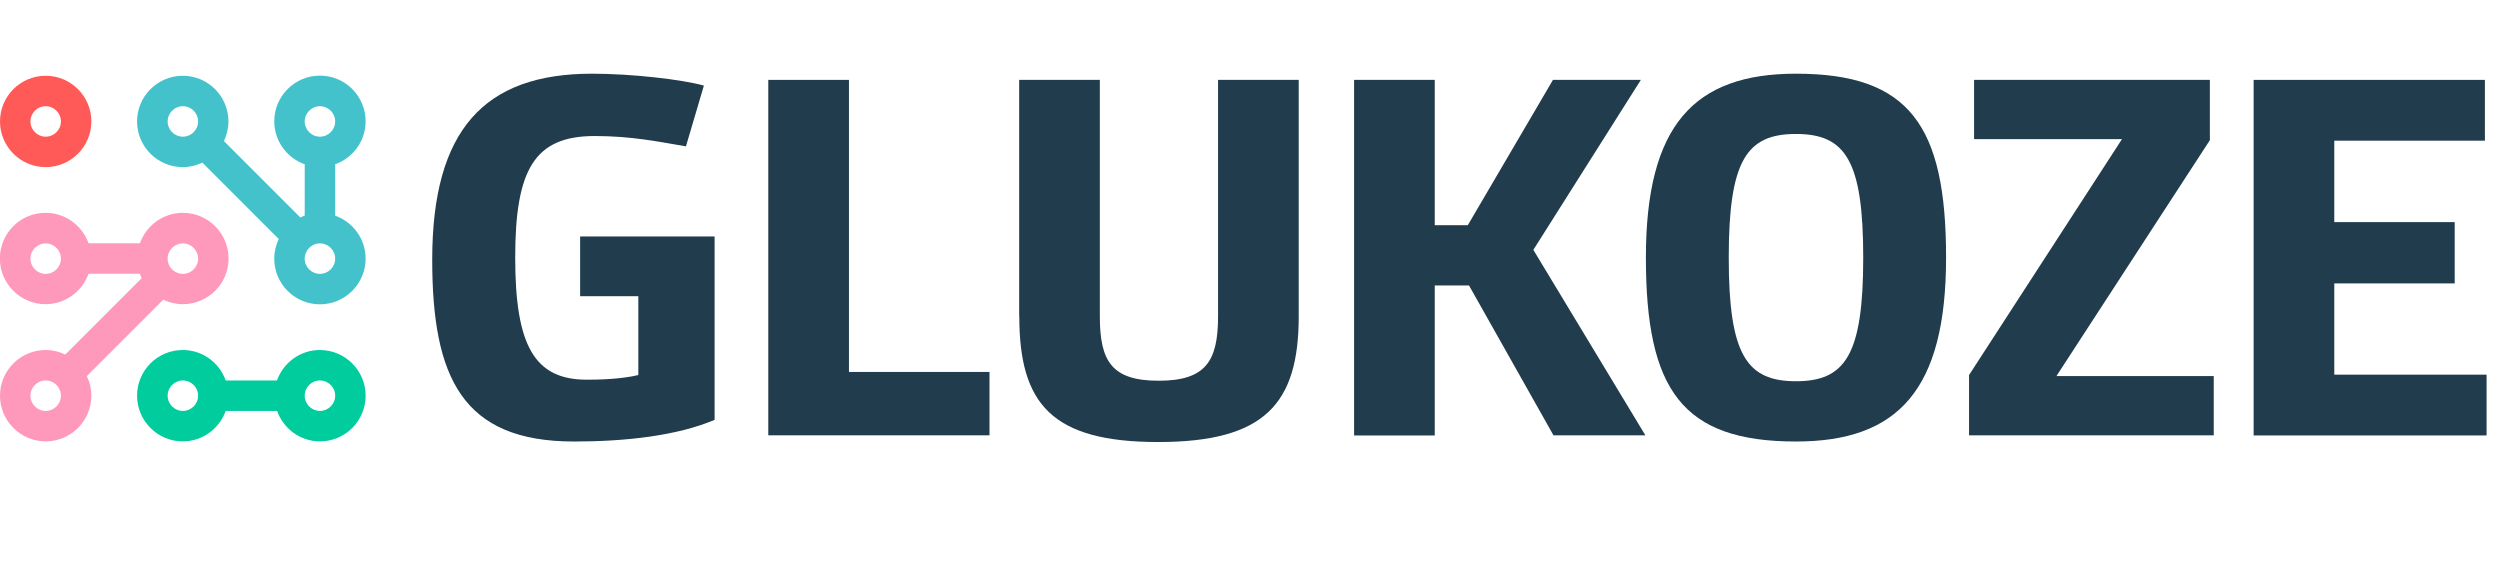
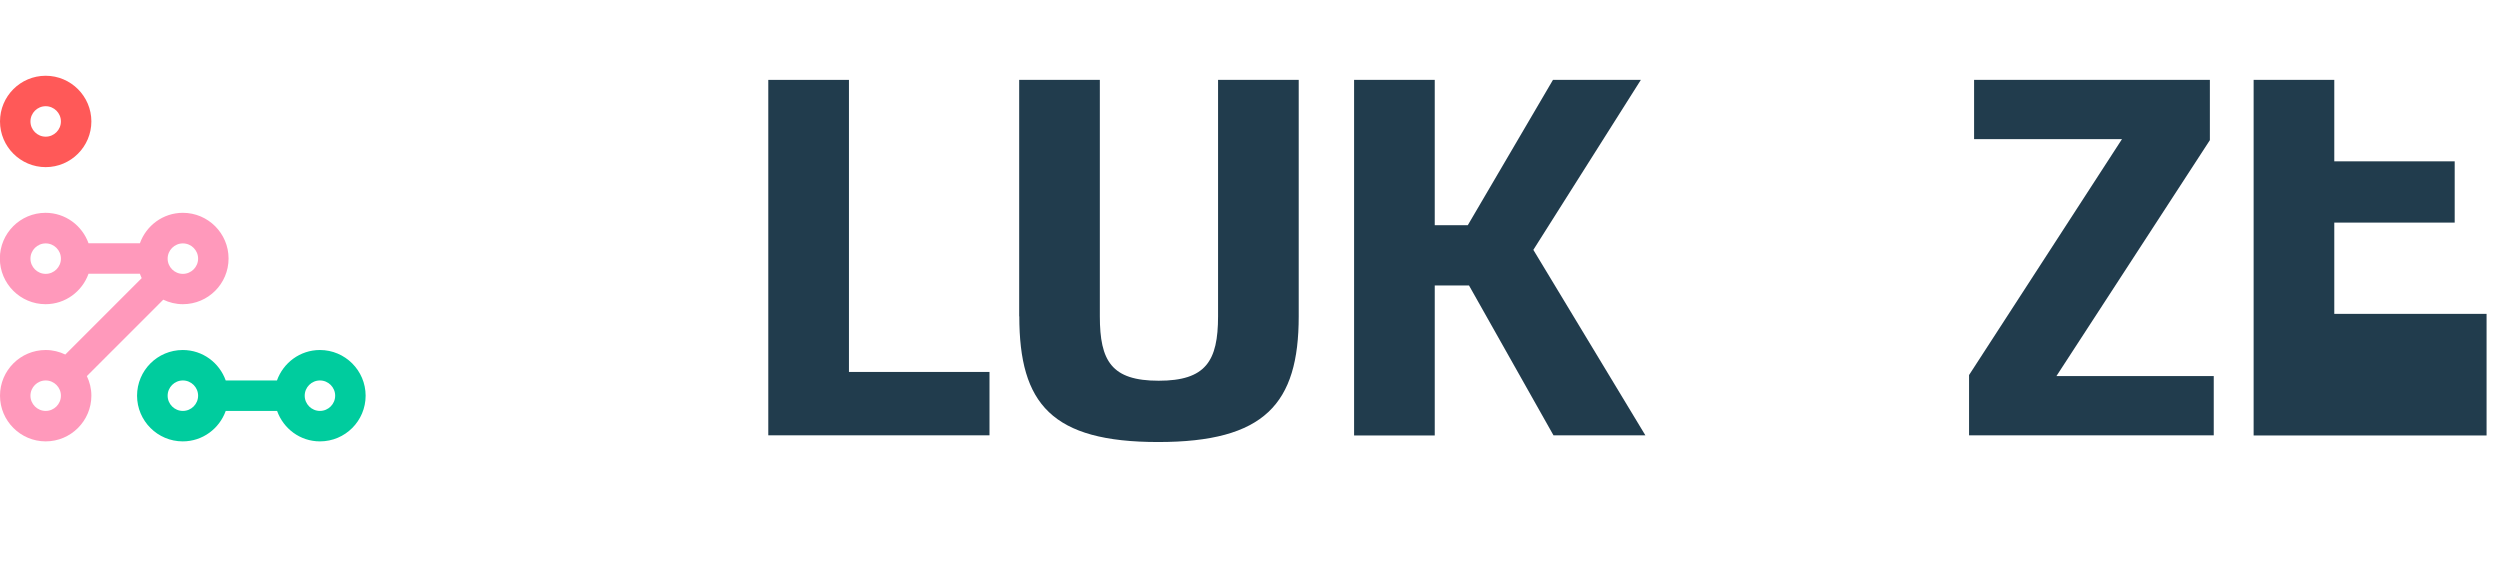
<svg xmlns="http://www.w3.org/2000/svg" id="uuid-a6af3d0f-8d22-4bec-8029-649d17c3b0fe" width="193.71" height="44.83" viewBox="0 0 193.71 44.83">
  <defs>
    <style>.uuid-071f2017-c5f4-4b35-8ea9-2e9c73e7dd66{fill:#213c4d;}.uuid-e2b1d8e5-6a83-4d0e-a9cc-9ba755602740{fill:#f9b;}.uuid-5d53bb4a-84ec-46ba-8541-a5a731878a75{fill:#00cc9e;}.uuid-166b0d57-b7b1-4000-803c-fc18c77ec25e{fill:#44c2cc;}.uuid-fd755015-bb5b-4f93-bead-8f96004d6e8a{fill:#ff5958;}</style>
  </defs>
  <path class="uuid-fd755015-bb5b-4f93-bead-8f96004d6e8a" d="M3.54,5.87c-1.96,0-3.54,1.59-3.54,3.54s1.59,3.54,3.54,3.54,3.54-1.59,3.54-3.54-1.59-3.54-3.54-3.54ZM3.54,10.59c-.65,0-1.18-.53-1.18-1.18s.53-1.18,1.18-1.18,1.18.53,1.18,1.18-.53,1.18-1.18,1.18Z" />
  <path class="uuid-5d53bb4a-84ec-46ba-8541-a5a731878a75" d="M24.79,27.12c-1.54,0-2.84.99-3.33,2.36h-3.97c-.49-1.37-1.78-2.36-3.33-2.36-1.96,0-3.54,1.59-3.54,3.54s1.59,3.54,3.54,3.54c1.54,0,2.84-.99,3.33-2.36h3.98c.49,1.37,1.78,2.36,3.32,2.36,1.96,0,3.54-1.59,3.54-3.54s-1.59-3.54-3.54-3.54ZM14.17,31.84c-.65,0-1.18-.53-1.18-1.18s.53-1.18,1.18-1.18,1.18.53,1.18,1.18-.53,1.18-1.18,1.18ZM24.79,31.84c-.65,0-1.18-.53-1.18-1.18s.53-1.18,1.18-1.18,1.18.53,1.18,1.18-.53,1.18-1.18,1.18Z" />
-   <path class="uuid-166b0d57-b7b1-4000-803c-fc18c77ec25e" d="M25.97,16.71v-3.98c1.37-.49,2.36-1.79,2.36-3.33,0-1.96-1.59-3.54-3.54-3.54s-3.54,1.59-3.54,3.54c0,1.54.99,2.84,2.36,3.33v3.98c-.12.04-.23.08-.34.14l-5.92-5.92c.22-.46.35-.97.35-1.52,0-1.96-1.59-3.54-3.54-3.54s-3.54,1.59-3.54,3.54,1.59,3.54,3.54,3.54c.55,0,1.06-.13,1.52-.35l5.92,5.92c-.22.46-.35.97-.35,1.52,0,1.96,1.59,3.54,3.54,3.54s3.54-1.59,3.54-3.54c0-1.54-.99-2.84-2.36-3.33ZM14.17,10.59c-.65,0-1.18-.53-1.18-1.18s.53-1.18,1.18-1.18,1.18.53,1.18,1.18-.53,1.18-1.18,1.18ZM24.79,8.23c.65,0,1.18.53,1.18,1.18s-.53,1.18-1.18,1.18-1.18-.53-1.18-1.18.53-1.18,1.18-1.18ZM24.79,21.22c-.65,0-1.18-.53-1.18-1.18s.53-1.18,1.18-1.18,1.18.53,1.18,1.18-.53,1.18-1.18,1.18Z" />
  <path class="uuid-e2b1d8e5-6a83-4d0e-a9cc-9ba755602740" d="M14.17,16.49c-1.54,0-2.84.99-3.33,2.36h-3.98c-.49-1.37-1.79-2.36-3.33-2.36-1.96,0-3.54,1.59-3.54,3.54s1.59,3.54,3.54,3.54c1.54,0,2.84-.99,3.33-2.36h3.98c.04.12.09.23.14.34l-5.92,5.92c-.46-.22-.97-.35-1.52-.35-1.96,0-3.54,1.59-3.54,3.54s1.59,3.54,3.54,3.54,3.54-1.59,3.54-3.54c0-.55-.13-1.06-.35-1.52l5.92-5.92c.46.22.97.35,1.52.35,1.96,0,3.54-1.59,3.54-3.54s-1.59-3.54-3.54-3.54ZM3.54,21.22c-.65,0-1.18-.53-1.18-1.18s.53-1.18,1.18-1.18,1.18.53,1.18,1.18-.53,1.18-1.18,1.18ZM3.54,31.84c-.65,0-1.18-.53-1.18-1.18s.53-1.18,1.18-1.18,1.18.53,1.18,1.18-.53,1.18-1.18,1.18ZM14.17,21.22c-.65,0-1.18-.53-1.18-1.18s.53-1.18,1.18-1.18,1.18.53,1.18,1.18-.53,1.18-1.18,1.18Z" />
-   <path class="uuid-071f2017-c5f4-4b35-8ea9-2e9c73e7dd66" d="M44.47,34.21c-8.64,0-10.98-4.95-10.98-14.09,0-10.06,4.04-14.41,12.37-14.41,3.08,0,6.94.44,8.68.92l-1.39,4.71c-2.13-.36-4.21-.8-7.07-.8-4.64,0-6.16,2.55-6.16,9.42s1.52,9.46,5.55,9.46c.96,0,2.65-.04,3.99-.36v-6.11h-4.51v-4.63h10.42v14.21c-2.91,1.24-6.94,1.68-10.89,1.68Z" />
  <path class="uuid-071f2017-c5f4-4b35-8ea9-2e9c73e7dd66" d="M59.53,6.19h6.25v22.63h10.89v4.91h-17.14V6.19Z" />
  <path class="uuid-071f2017-c5f4-4b35-8ea9-2e9c73e7dd66" d="M78.97,24.51V6.19h6.25v18.32c0,3.47.91,4.99,4.56,4.99s4.6-1.52,4.6-4.99V6.19h6.25v18.32c0,6.79-2.65,9.74-10.89,9.74s-10.76-2.95-10.76-9.74Z" />
  <path class="uuid-071f2017-c5f4-4b35-8ea9-2e9c73e7dd66" d="M113.82,22.12h-2.65v11.62h-6.25V6.19h6.25v11.26h2.56l6.6-11.26h6.81l-8.33,13.17,8.68,14.37h-7.12l-6.55-11.62Z" />
-   <path class="uuid-071f2017-c5f4-4b35-8ea9-2e9c73e7dd66" d="M139.16,5.71c8.77,0,11.63,3.99,11.63,14.25s-3.73,14.25-11.63,14.25c-8.81,0-11.63-3.99-11.63-14.25s3.73-14.25,11.63-14.25ZM139.16,10.38c-3.82,0-5.21,2.04-5.21,9.58s1.39,9.58,5.21,9.58,5.21-2.04,5.21-9.58-1.39-9.58-5.21-9.58Z" />
  <path class="uuid-071f2017-c5f4-4b35-8ea9-2e9c73e7dd66" d="M171.23,10.86l-11.89,18.28h12.19v4.59h-18.96v-4.67l11.85-18.28h-11.46v-4.59h18.27v4.67Z" />
-   <path class="uuid-071f2017-c5f4-4b35-8ea9-2e9c73e7dd66" d="M192.67,33.74h-18.05V6.19h17.92v4.71h-11.67v6.31h9.33v4.75h-9.33v7.07h11.8v4.71Z" />
+   <path class="uuid-071f2017-c5f4-4b35-8ea9-2e9c73e7dd66" d="M192.67,33.74h-18.05V6.19h17.92h-11.67v6.31h9.33v4.75h-9.33v7.07h11.8v4.71Z" />
</svg>